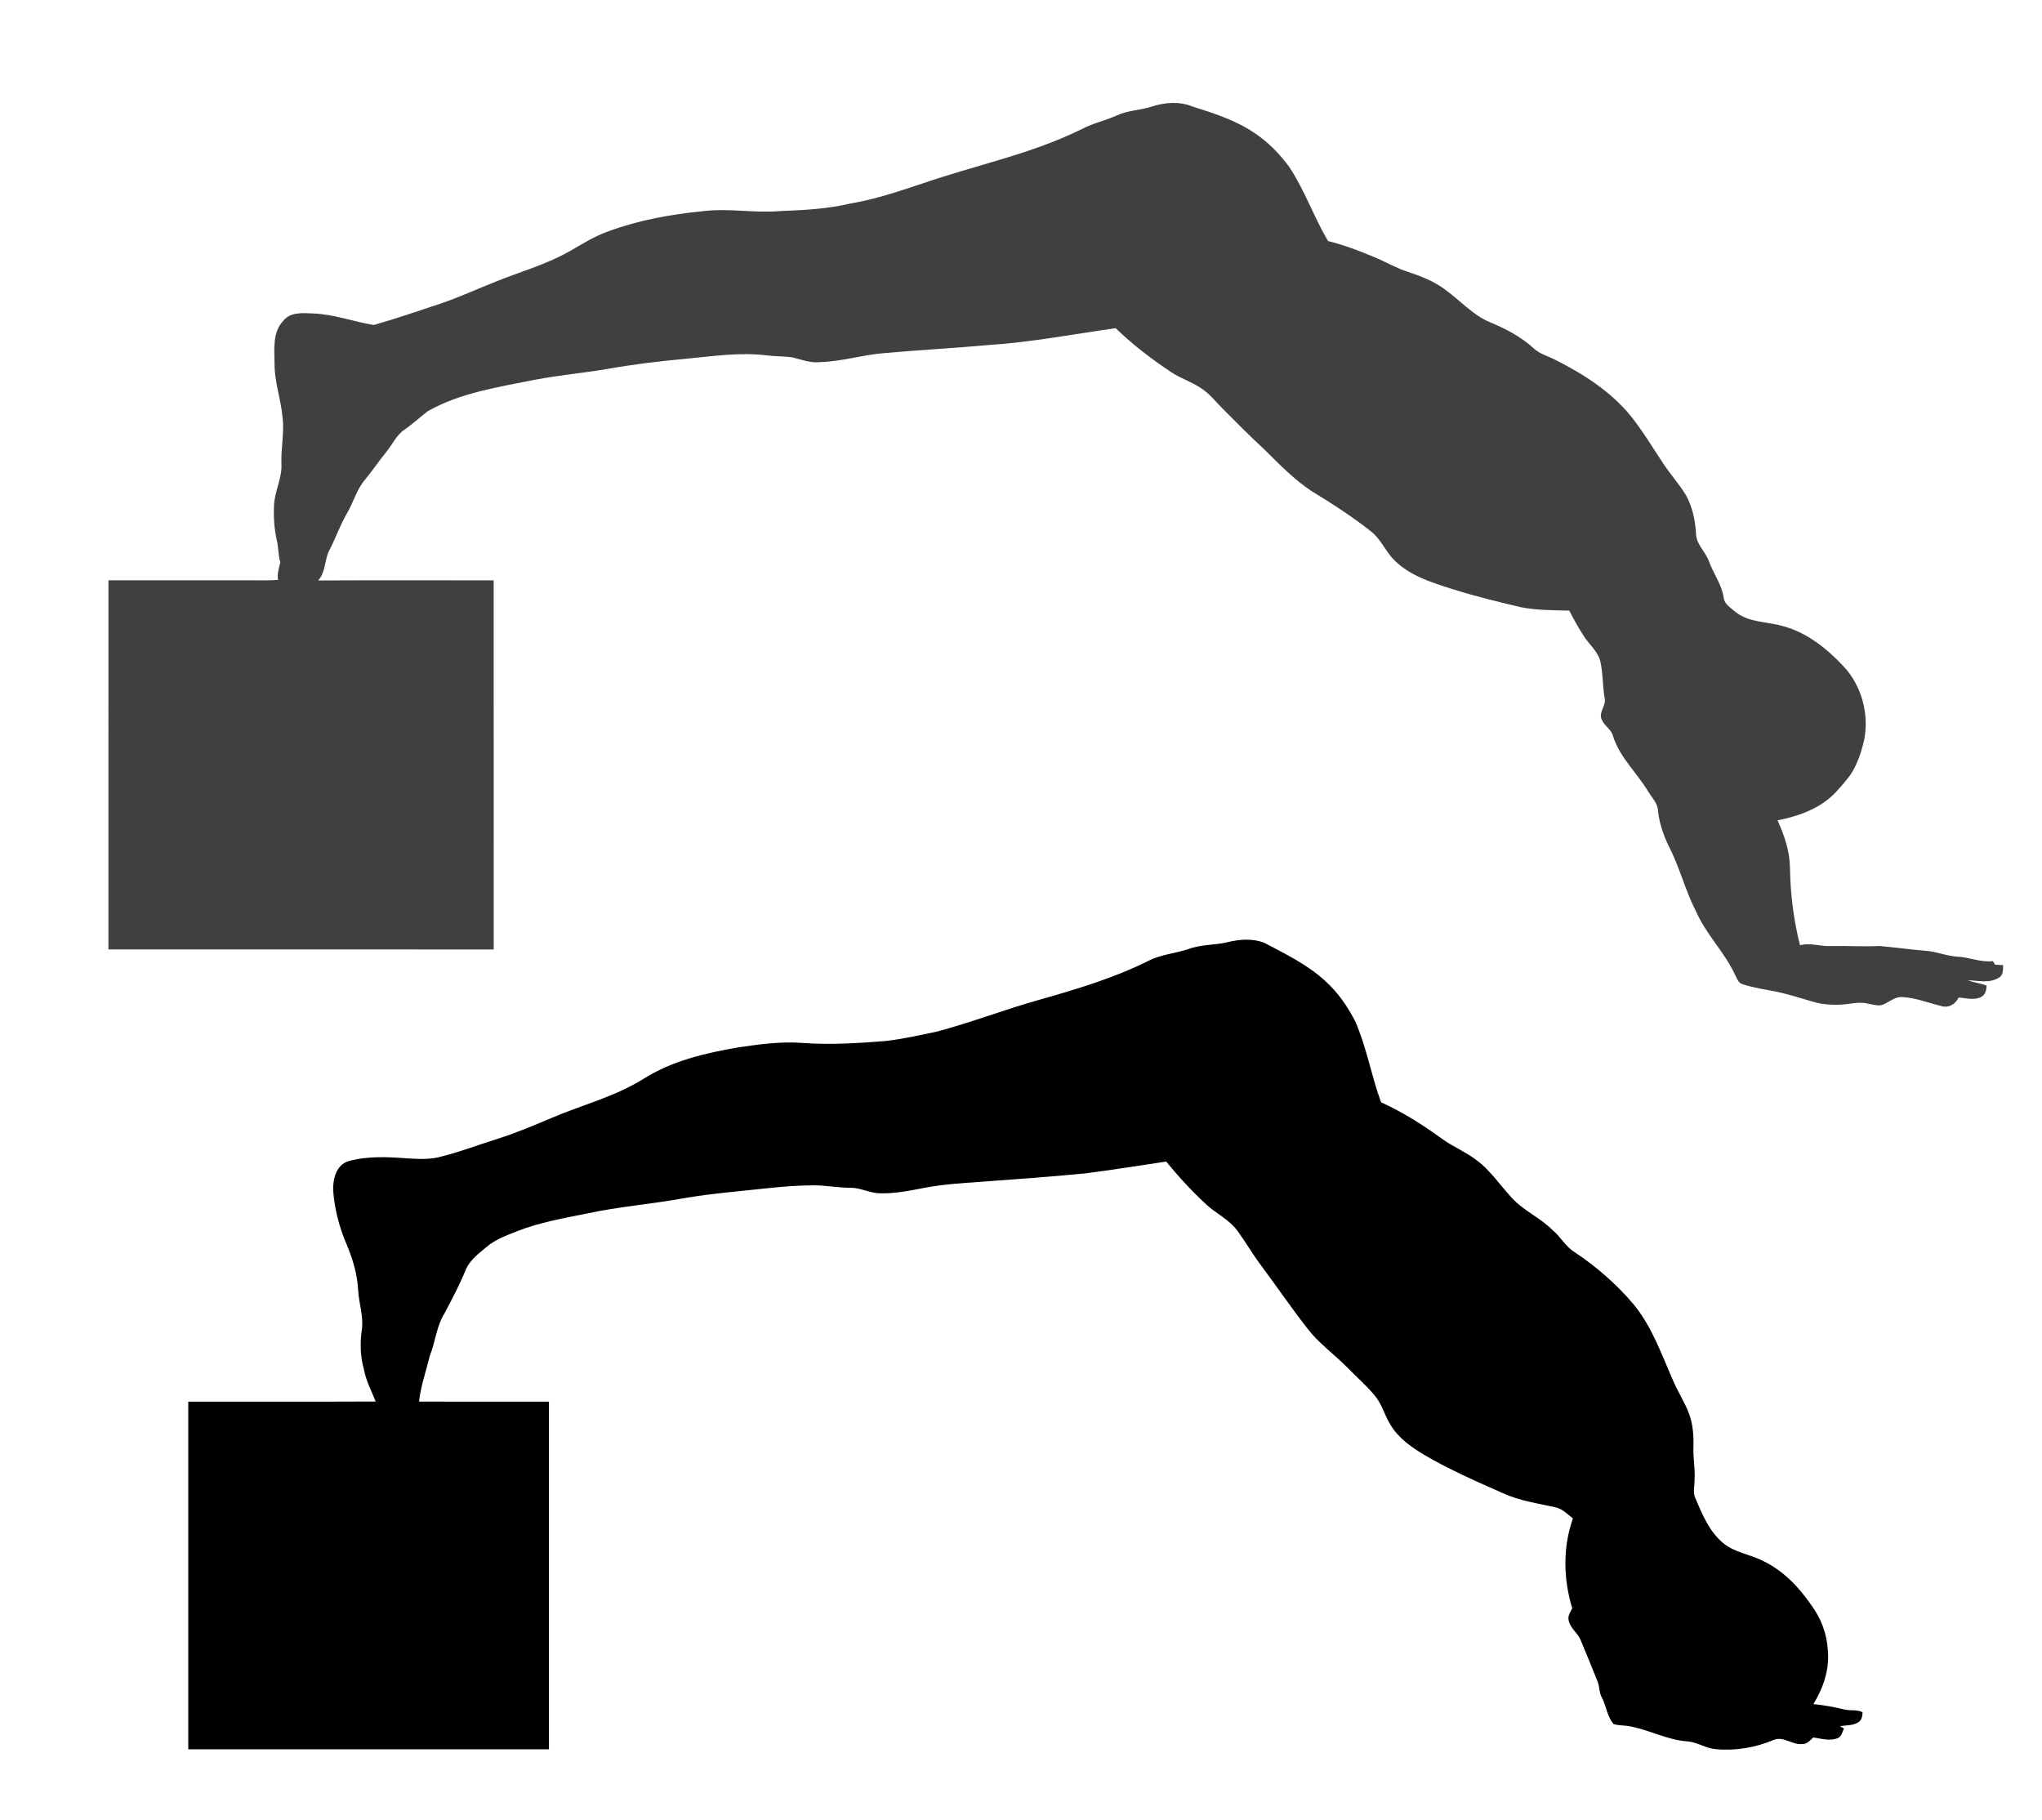
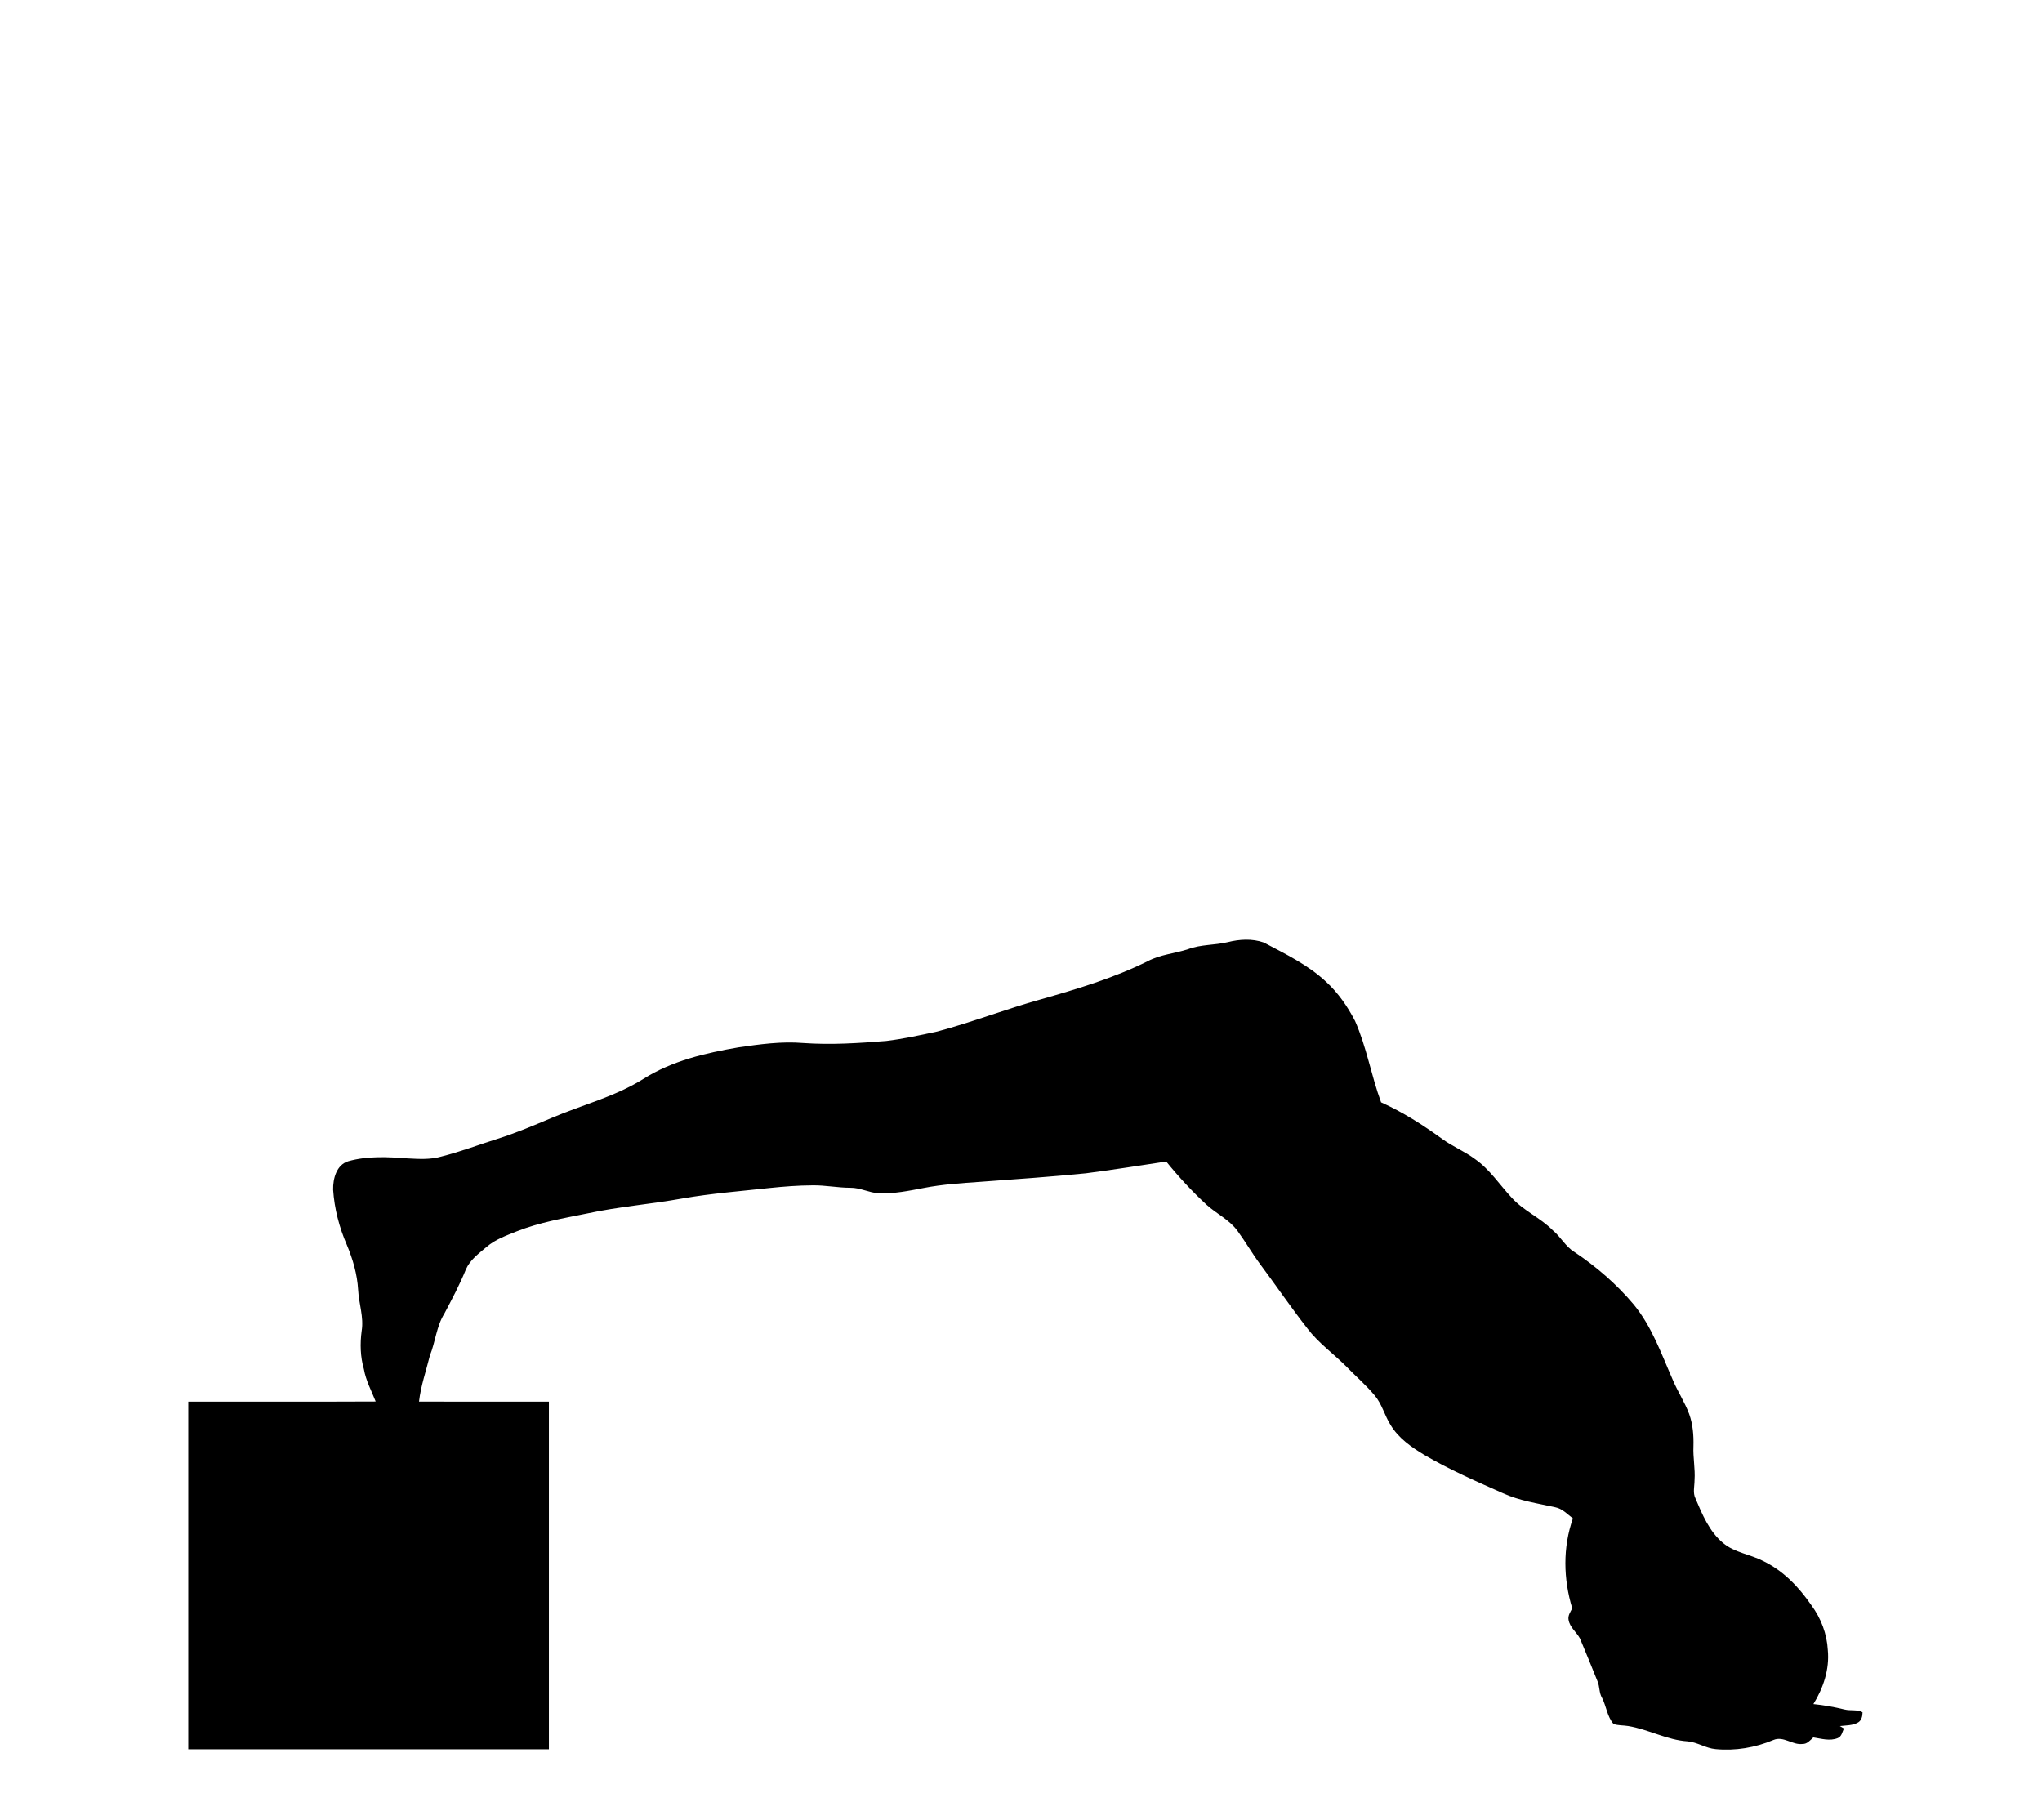
<svg xmlns="http://www.w3.org/2000/svg" width="1083pt" height="965pt" viewBox="0 0 1083 965" version="1.1">
  <g id="#404040ff">
-     <path fill="#404040" opacity="1.00" d=" M 610.91 56.50 C 617.81 54.26 625.57 53.67 632.39 56.47 C 644.02 60.12 655.87 63.92 665.96 70.95 C 672.87 75.63 678.74 81.72 683.68 88.41 C 691.94 100.79 696.78 115.02 704.32 127.81 C 712.68 129.90 720.77 132.96 728.71 136.28 C 734.83 138.82 740.58 142.21 746.91 144.24 C 753.56 146.44 760.19 149.03 765.89 153.18 C 774.09 158.94 780.79 166.91 790.18 170.87 C 798.48 174.33 806.65 178.52 813.32 184.65 C 816.61 187.78 821.18 188.86 825.10 190.95 C 840.05 198.48 854.55 207.79 865.18 220.94 C 871.42 228.83 876.57 237.50 882.16 245.85 C 885.94 251.63 890.65 256.75 894.21 262.67 C 897.61 268.85 899.08 275.91 899.52 282.90 C 899.52 288.64 904.52 292.49 906.36 297.64 C 908.69 304.23 913.20 309.99 914.21 317.03 C 914.56 320.56 918.05 322.37 920.44 324.51 C 927.69 330.35 937.44 329.56 945.92 332.12 C 958.50 335.56 968.94 343.97 977.71 353.33 C 987.41 363.65 991.46 378.86 988.62 392.68 C 987.13 398.95 985.09 405.22 981.56 410.66 C 979.22 413.90 976.56 416.91 973.86 419.86 C 965.85 428.63 954.13 432.79 942.74 435.05 C 946.35 442.92 949.18 451.33 949.34 460.07 C 949.52 473.96 951.26 487.82 954.65 501.30 C 960.08 499.75 965.47 501.97 970.95 501.72 C 979.62 501.51 988.29 502.10 996.96 501.68 C 1004.98 502.43 1012.98 503.50 1021.02 504.20 C 1026.86 504.51 1032.31 507.02 1038.16 507.33 C 1044.52 507.58 1050.46 510.49 1056.92 509.69 C 1057.22 510.16 1057.82 511.10 1058.12 511.57 C 1059.53 511.65 1060.95 511.74 1062.38 511.84 C 1062.30 514.12 1062.56 516.97 1060.32 518.38 C 1055.36 521.61 1049.22 520.03 1043.72 519.84 C 1046.91 521.12 1050.40 521.40 1053.60 522.66 C 1053.60 524.91 1052.95 527.67 1050.72 528.70 C 1046.97 530.63 1042.73 529.28 1038.79 528.99 C 1037.26 532.37 1033.69 534.65 1029.94 533.60 C 1022.97 531.98 1016.21 529.12 1008.98 528.77 C 1005.37 528.40 1002.55 530.96 999.48 532.37 C 996.69 534.04 993.48 532.64 990.55 532.23 C 987.73 531.54 984.81 531.72 981.98 532.17 C 975.02 533.23 967.76 533.20 961.01 531.08 C 955.07 529.28 949.11 527.52 943.08 526.09 C 936.71 524.79 930.22 523.95 924.05 521.89 C 921.76 521.20 921.16 518.61 920.12 516.77 C 914.58 504.82 904.76 495.47 899.54 483.34 C 893.63 472.06 890.78 459.49 884.80 448.26 C 882.12 442.54 880.06 436.49 879.35 430.19 C 879.29 426.06 876.19 423.12 874.18 419.83 C 868.20 409.85 859.09 401.72 855.49 390.39 C 854.54 386.53 850.39 384.70 849.26 380.99 C 848.10 377.10 852.07 373.97 851.01 370.09 C 849.94 363.76 850.22 357.26 848.80 351.00 C 847.65 345.64 843.16 342.13 840.27 337.76 C 837.34 333.26 834.72 328.57 832.26 323.81 C 823.78 323.60 815.21 323.66 806.85 322.06 C 794.67 319.23 782.52 316.23 770.59 312.49 C 759.69 309.01 748.09 305.54 739.73 297.31 C 735.06 292.85 732.71 286.49 727.74 282.30 C 717.61 274.24 706.68 267.18 695.63 260.45 C 686.30 254.30 678.51 246.20 670.61 238.39 C 662.97 231.36 655.66 223.98 648.35 216.61 C 644.82 213.12 641.77 209.08 637.60 206.29 C 632.42 202.54 626.13 200.78 620.88 197.16 C 610.53 190.29 600.62 182.68 591.69 174.04 C 569.15 177.22 546.73 181.54 523.99 183.00 C 505.69 184.67 487.34 185.60 469.05 187.26 C 457.60 188.14 446.53 191.71 435.02 192.03 C 430.03 192.66 425.28 190.76 420.54 189.58 C 416.03 188.86 411.44 189.05 406.92 188.50 C 392.30 186.64 377.62 188.97 363.07 190.33 C 349.31 191.60 335.58 193.25 321.97 195.68 C 309.32 197.83 296.51 198.95 283.90 201.36 C 264.56 205.24 244.50 208.18 227.05 217.95 C 222.86 221.08 219.06 224.73 214.73 227.70 C 210.22 230.64 208.11 235.74 204.81 239.77 C 200.87 244.57 197.44 249.75 193.48 254.53 C 189.10 259.65 187.50 266.36 184.10 272.06 C 180.43 278.33 178.10 285.24 174.74 291.66 C 172.00 296.81 172.86 303.32 168.75 307.83 C 199.77 307.65 230.80 307.77 261.82 307.78 C 261.86 373.02 261.84 438.26 261.84 503.51 C 193.72 503.50 125.61 503.51 57.50 503.50 C 57.50 438.25 57.49 373.00 57.51 307.75 C 83.00 307.75 108.50 307.75 134.00 307.75 C 138.49 307.74 143.00 307.89 147.48 307.51 C 146.89 304.30 147.94 301.26 148.67 298.21 C 147.48 294.39 147.80 290.34 146.80 286.49 C 145.43 280.41 145.04 274.10 145.33 267.88 C 145.72 260.41 149.64 253.55 149.27 246.01 C 148.91 237.63 150.95 229.28 149.79 220.92 C 148.97 211.52 145.52 202.49 145.62 192.98 C 145.53 185.28 144.44 176.29 150.19 170.17 C 153.92 165.36 160.63 165.99 166.03 166.23 C 177.06 166.63 187.46 170.59 198.27 172.35 C 210.26 168.91 222.07 164.85 233.91 160.91 C 243.66 157.61 253.00 153.27 262.56 149.50 C 275.58 144.21 289.25 140.43 301.57 133.53 C 308.46 129.62 315.19 125.29 322.72 122.65 C 338.85 116.69 355.93 113.64 373.00 111.97 C 386.61 110.29 400.28 113.14 413.91 111.92 C 426.37 111.46 438.89 110.80 451.07 107.91 C 463.92 105.78 476.28 101.60 488.61 97.52 C 516.87 87.68 546.61 81.86 573.60 68.53 C 579.52 65.34 586.19 64.01 592.29 61.23 C 598.15 58.46 604.81 58.52 610.91 56.50 Z" />
-   </g>
+     </g>
  <g id="#000000ff">
    <path fill="#000000" opacity="1.00" d=" M 630.13 503.35 C 636.86 500.80 644.19 501.30 651.13 499.64 C 657.36 498.07 664.10 497.65 670.24 499.82 C 681.73 505.91 693.71 511.64 703.29 520.63 C 709.69 526.49 714.69 533.74 718.66 541.41 C 724.81 555.26 727.24 570.40 732.48 584.58 C 744.04 589.78 754.77 596.64 765.01 604.07 C 770.50 608.07 776.90 610.61 782.34 614.70 C 790.13 620.16 795.34 628.29 801.75 635.16 C 808.03 642.10 816.98 645.78 823.53 652.44 C 827.73 655.89 830.27 661.05 834.98 663.93 C 846.59 671.67 857.28 680.91 866.29 691.59 C 876.05 703.33 881.09 717.94 887.17 731.73 C 889.76 737.94 893.55 743.59 895.89 749.92 C 897.85 755.37 898.30 761.22 898.14 766.97 C 897.86 772.99 899.15 778.96 898.72 784.98 C 898.72 788.22 897.70 791.65 899.24 794.70 C 902.84 803.21 906.58 812.21 913.86 818.28 C 919.94 823.39 928.17 824.22 935.06 827.80 C 945.74 832.88 954.10 841.68 960.72 851.32 C 965.80 858.20 968.94 866.48 969.40 875.05 C 970.39 885.17 967.02 895.17 961.76 903.70 C 967.35 904.26 972.87 905.26 978.33 906.59 C 981.42 907.36 984.97 906.44 987.82 908.05 C 987.81 910.02 987.35 912.28 985.54 913.40 C 982.61 915.13 979.06 914.96 975.79 915.36 C 976.33 915.68 977.41 916.31 977.95 916.63 C 977.10 918.44 976.78 920.91 974.68 921.74 C 970.50 923.47 965.94 922.02 961.70 921.39 C 960.06 922.87 958.46 924.95 956.02 924.86 C 950.62 925.58 945.95 920.48 940.56 922.75 C 930.94 926.81 920.29 928.61 909.88 927.59 C 904.72 927.15 900.28 923.96 895.15 923.49 C 884.16 922.81 874.31 917.10 863.54 915.34 C 860.95 914.90 858.24 915.13 855.76 914.25 C 852.35 910.31 851.97 904.88 849.65 900.38 C 848.06 897.75 848.47 894.50 847.30 891.72 C 844.22 884.11 841.18 876.49 837.97 868.94 C 836.13 865.52 832.53 863.01 831.90 858.98 C 831.48 856.74 832.91 854.80 833.86 852.92 C 829.14 837.44 828.78 820.58 834.22 805.23 C 831.29 803.04 828.66 800.08 824.93 799.34 C 815.56 797.24 805.89 795.90 797.10 791.86 C 782.97 785.59 768.76 779.40 755.41 771.57 C 748.53 767.43 741.65 762.64 737.47 755.61 C 734.30 750.58 732.94 744.54 729.03 739.97 C 724.49 734.50 719.07 729.88 714.14 724.79 C 707.34 717.92 699.31 712.28 693.42 704.53 C 684.74 693.43 676.80 681.78 668.39 670.48 C 664.10 664.74 660.54 658.49 656.30 652.72 C 652.03 646.84 645.25 643.73 639.98 638.96 C 632.27 631.84 625.13 624.13 618.53 615.98 C 604.34 618.14 590.15 620.37 575.91 622.22 C 557.32 624.07 538.68 625.37 520.05 626.73 C 509.98 627.43 499.88 628.07 489.96 629.99 C 482.04 631.51 474.03 633.16 465.93 632.79 C 460.81 632.49 456.15 629.82 450.99 629.89 C 444.31 629.89 437.72 628.51 431.04 628.60 C 423.33 628.63 415.65 629.24 407.99 630.03 C 392.66 631.70 377.27 632.89 362.07 635.54 C 345.22 638.59 328.10 639.90 311.35 643.53 C 298.77 646.07 286.02 648.27 274.03 653.01 C 268.51 655.25 262.72 657.27 258.14 661.20 C 254.01 664.68 249.36 668.03 247.12 673.12 C 243.85 681.21 239.74 688.93 235.66 696.64 C 231.44 703.42 230.94 711.61 227.98 718.92 C 225.98 727.02 223.18 734.98 222.23 743.29 C 245.19 743.34 268.15 743.30 291.12 743.31 C 291.13 804.77 291.13 866.23 291.12 927.68 C 227.36 927.68 163.60 927.68 99.85 927.68 C 99.84 866.22 99.83 804.77 99.85 743.31 C 132.99 743.27 166.12 743.40 199.25 743.24 C 197.01 737.58 194.05 732.15 193.00 726.08 C 191.09 719.49 190.91 712.56 191.82 705.79 C 193.02 698.45 190.32 691.31 189.94 684.03 C 189.47 675.74 187.12 667.72 183.92 660.11 C 179.93 650.88 177.34 640.98 176.68 630.93 C 176.56 625.08 178.43 617.70 184.77 615.80 C 194.89 612.97 205.62 613.51 216.00 614.31 C 222.04 614.62 228.26 615.06 234.14 613.31 C 244.28 610.77 254.04 607.00 264.01 603.89 C 273.81 600.79 283.27 596.77 292.73 592.78 C 308.88 585.90 326.21 581.57 341.21 572.16 C 356.36 562.57 374.11 558.43 391.58 555.43 C 402.97 553.76 414.50 552.16 426.03 553.12 C 440.68 554.16 455.37 553.21 469.98 552.03 C 479.13 550.94 488.14 548.91 497.15 547.01 C 515.64 542.08 533.50 535.09 551.94 529.99 C 571.28 524.48 590.69 518.67 608.76 509.71 C 615.40 506.18 623.07 505.68 630.13 503.35 Z" />
  </g>
</svg>